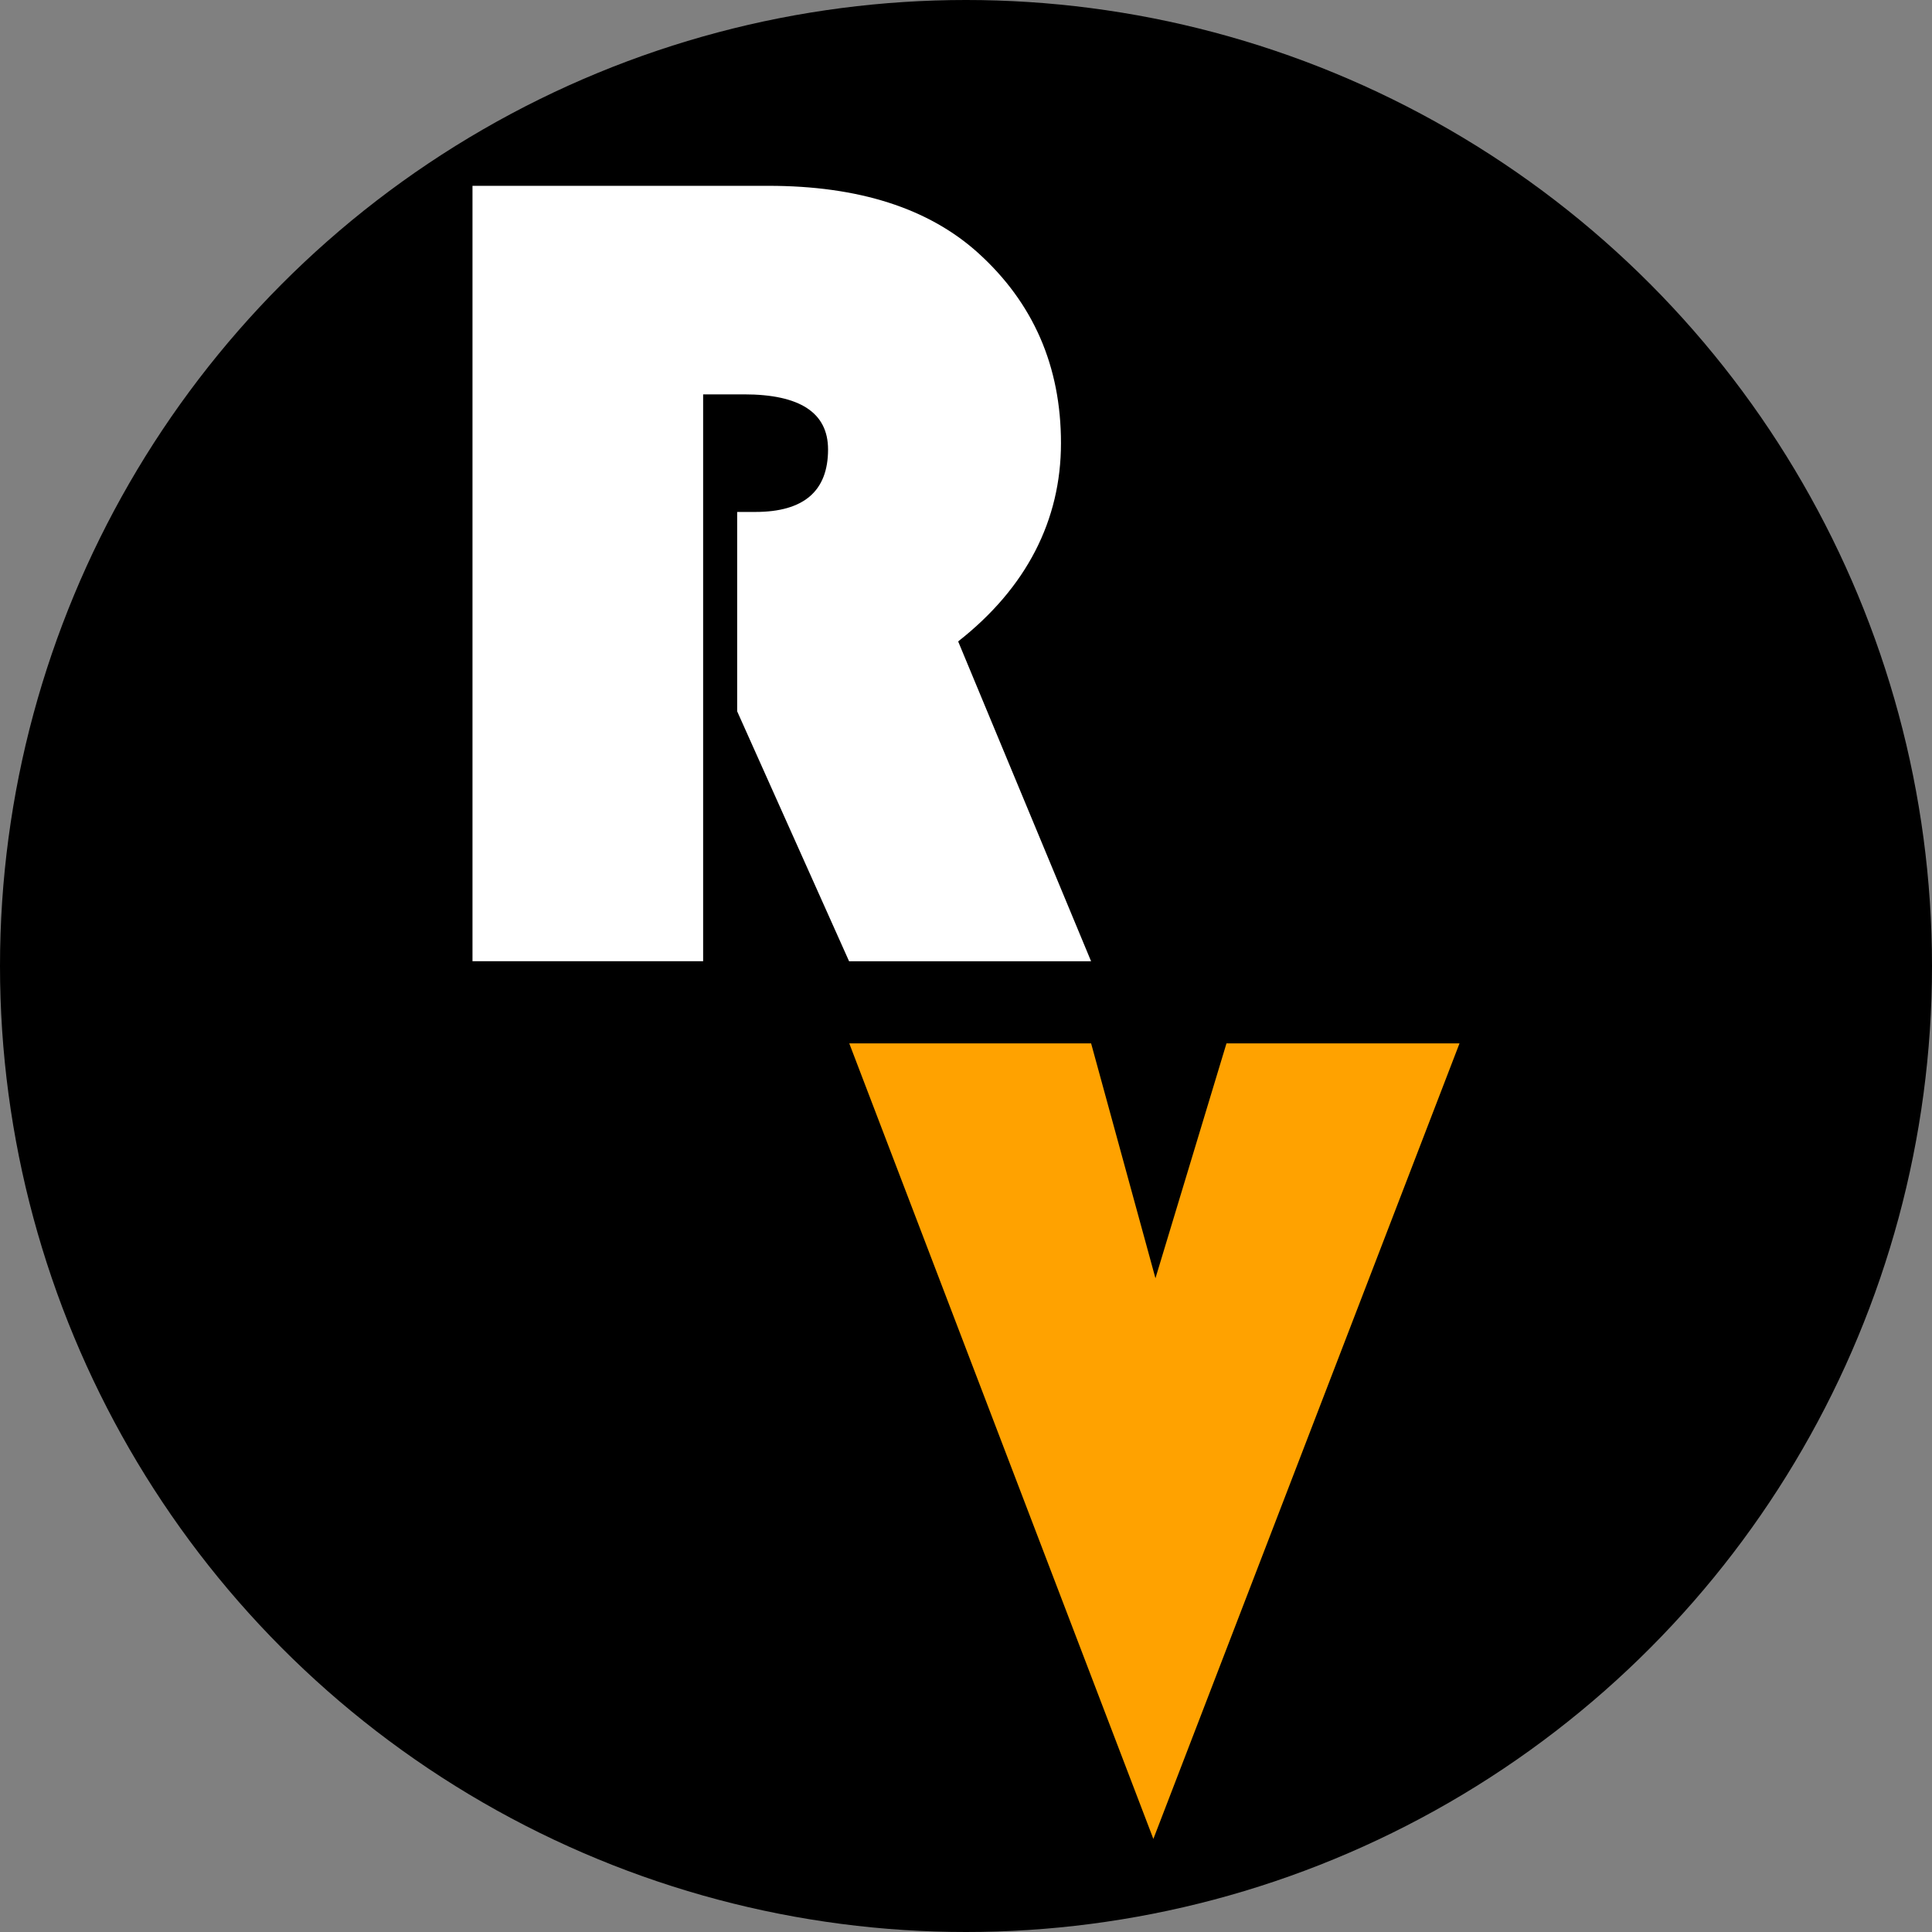
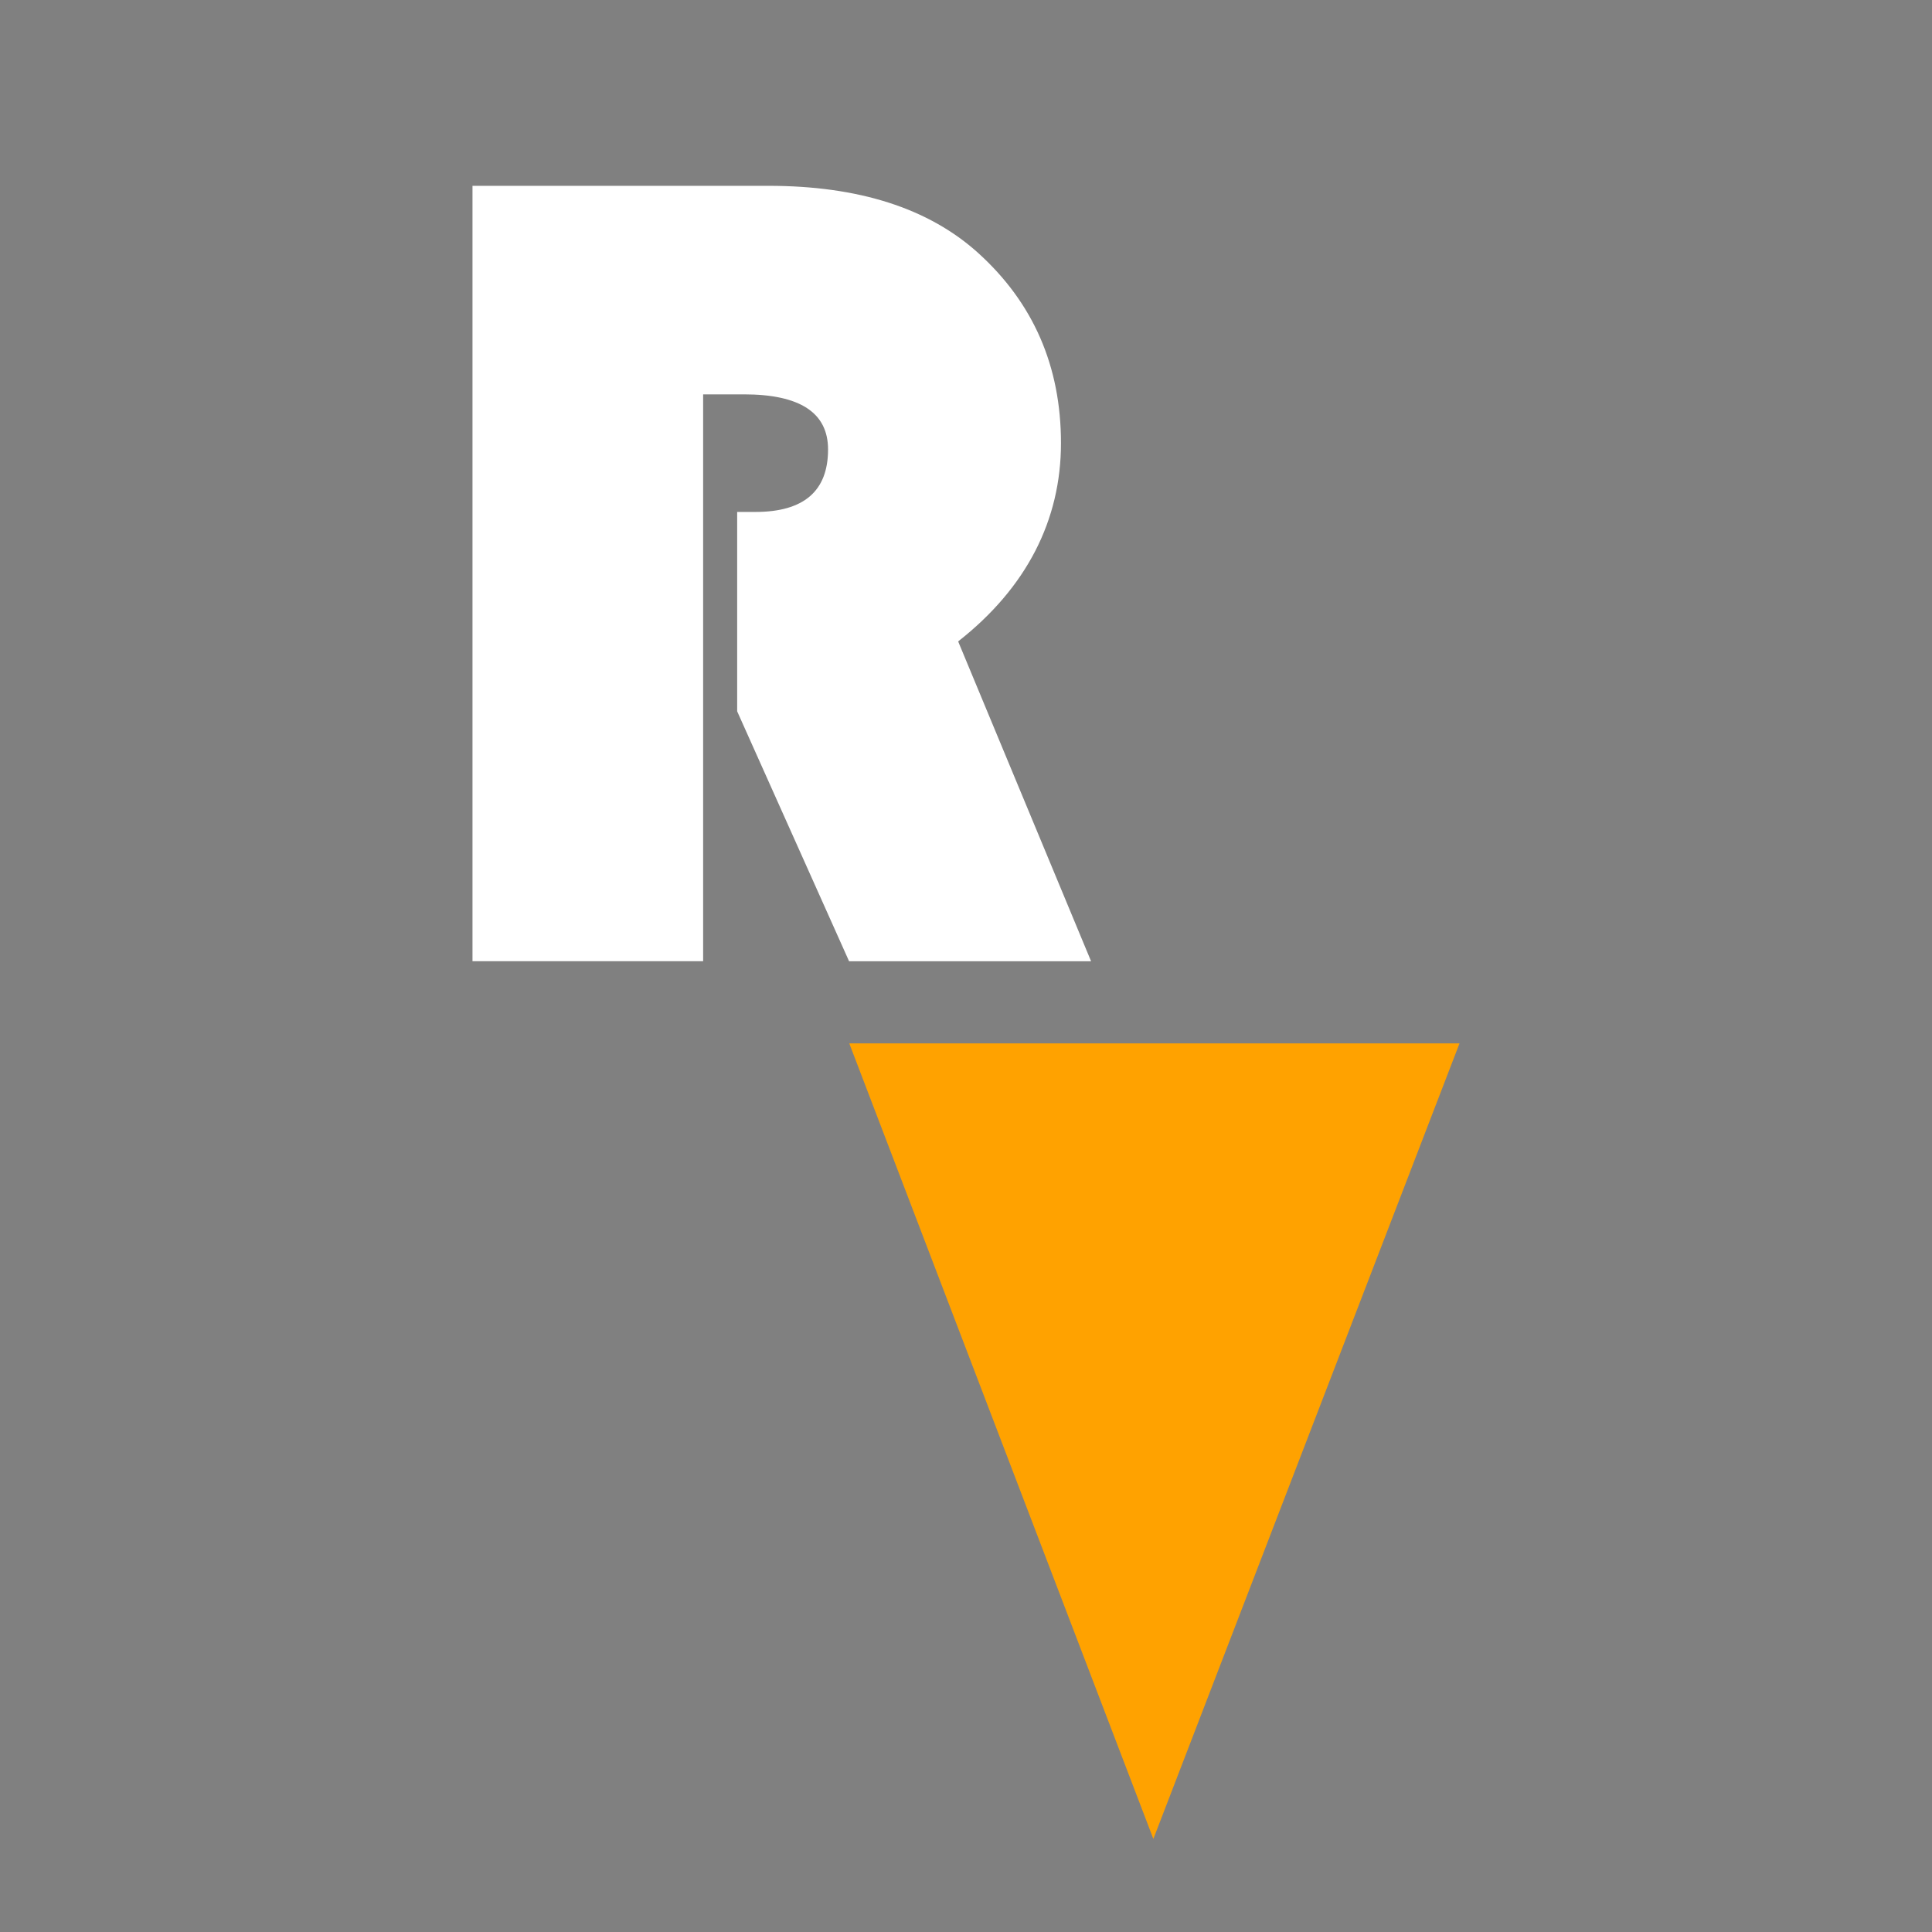
<svg xmlns="http://www.w3.org/2000/svg" id="Layer_1" data-name="Layer 1" viewBox="0 0 500 500">
  <rect x="0" y="0" width="500" height="500" fill="#808080" stroke="none" />
  <defs>
    <style>
      .cls-1 {
        fill: #fff;
      }

      .cls-2 {
        fill: #ffa200;
      }
    </style>
  </defs>
-   <circle cx="250" cy="250" r="250" />
  <g>
    <path class="cls-1" d="M181.97,102.05V248.76h-59.69V48.09h76.59c23.33,0,41.41,5.78,54.25,17.35,14.31,12.94,21.46,29.35,21.46,49.25s-8.87,37.39-26.61,51.31l34.4,82.77h-62.63l-28.96-64.68v-51.6h4.7c12.54,0,18.82-5.39,18.82-16.17,0-9.5-7.25-14.26-21.76-14.26h-10.58Z" />
-     <path class="cls-2" d="M377.72,270.03l-79.23,205.88-78.7-205.88h62.59l16.65,60.78,18.38-60.78h60.32Z" />
+     <path class="cls-2" d="M377.72,270.03l-79.23,205.88-78.7-205.88h62.59h60.32Z" />
  </g>
</svg>